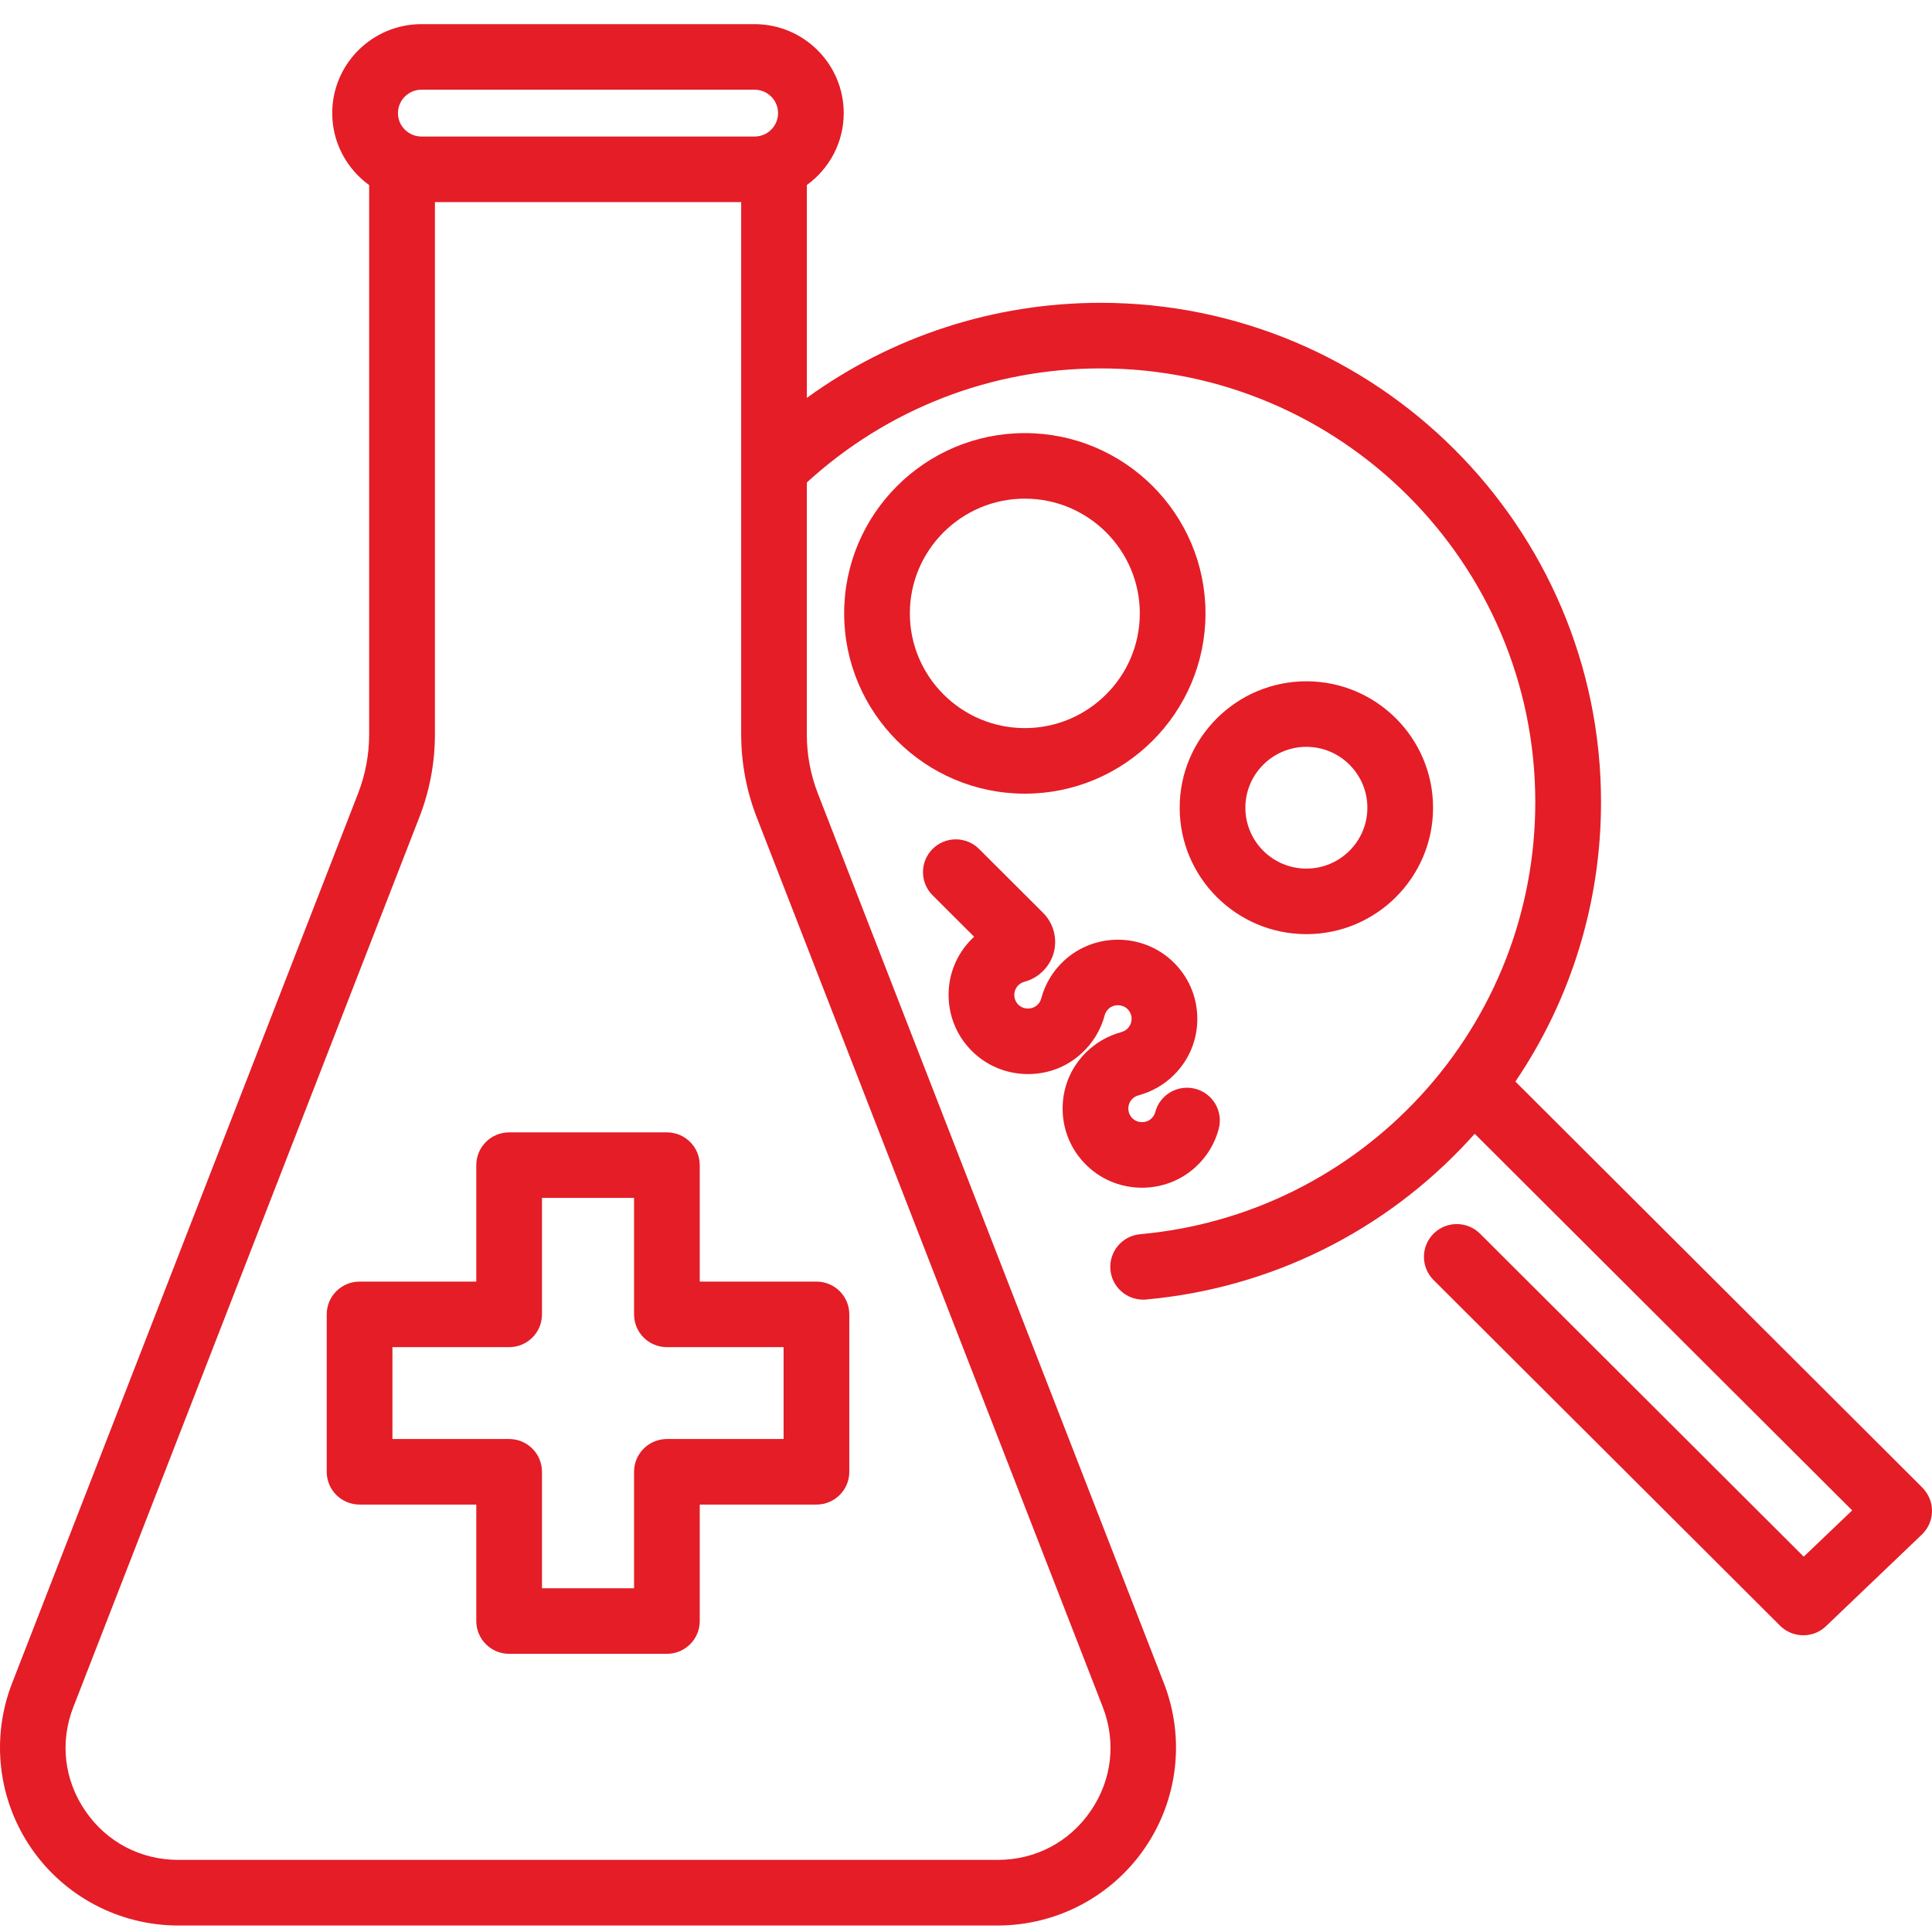
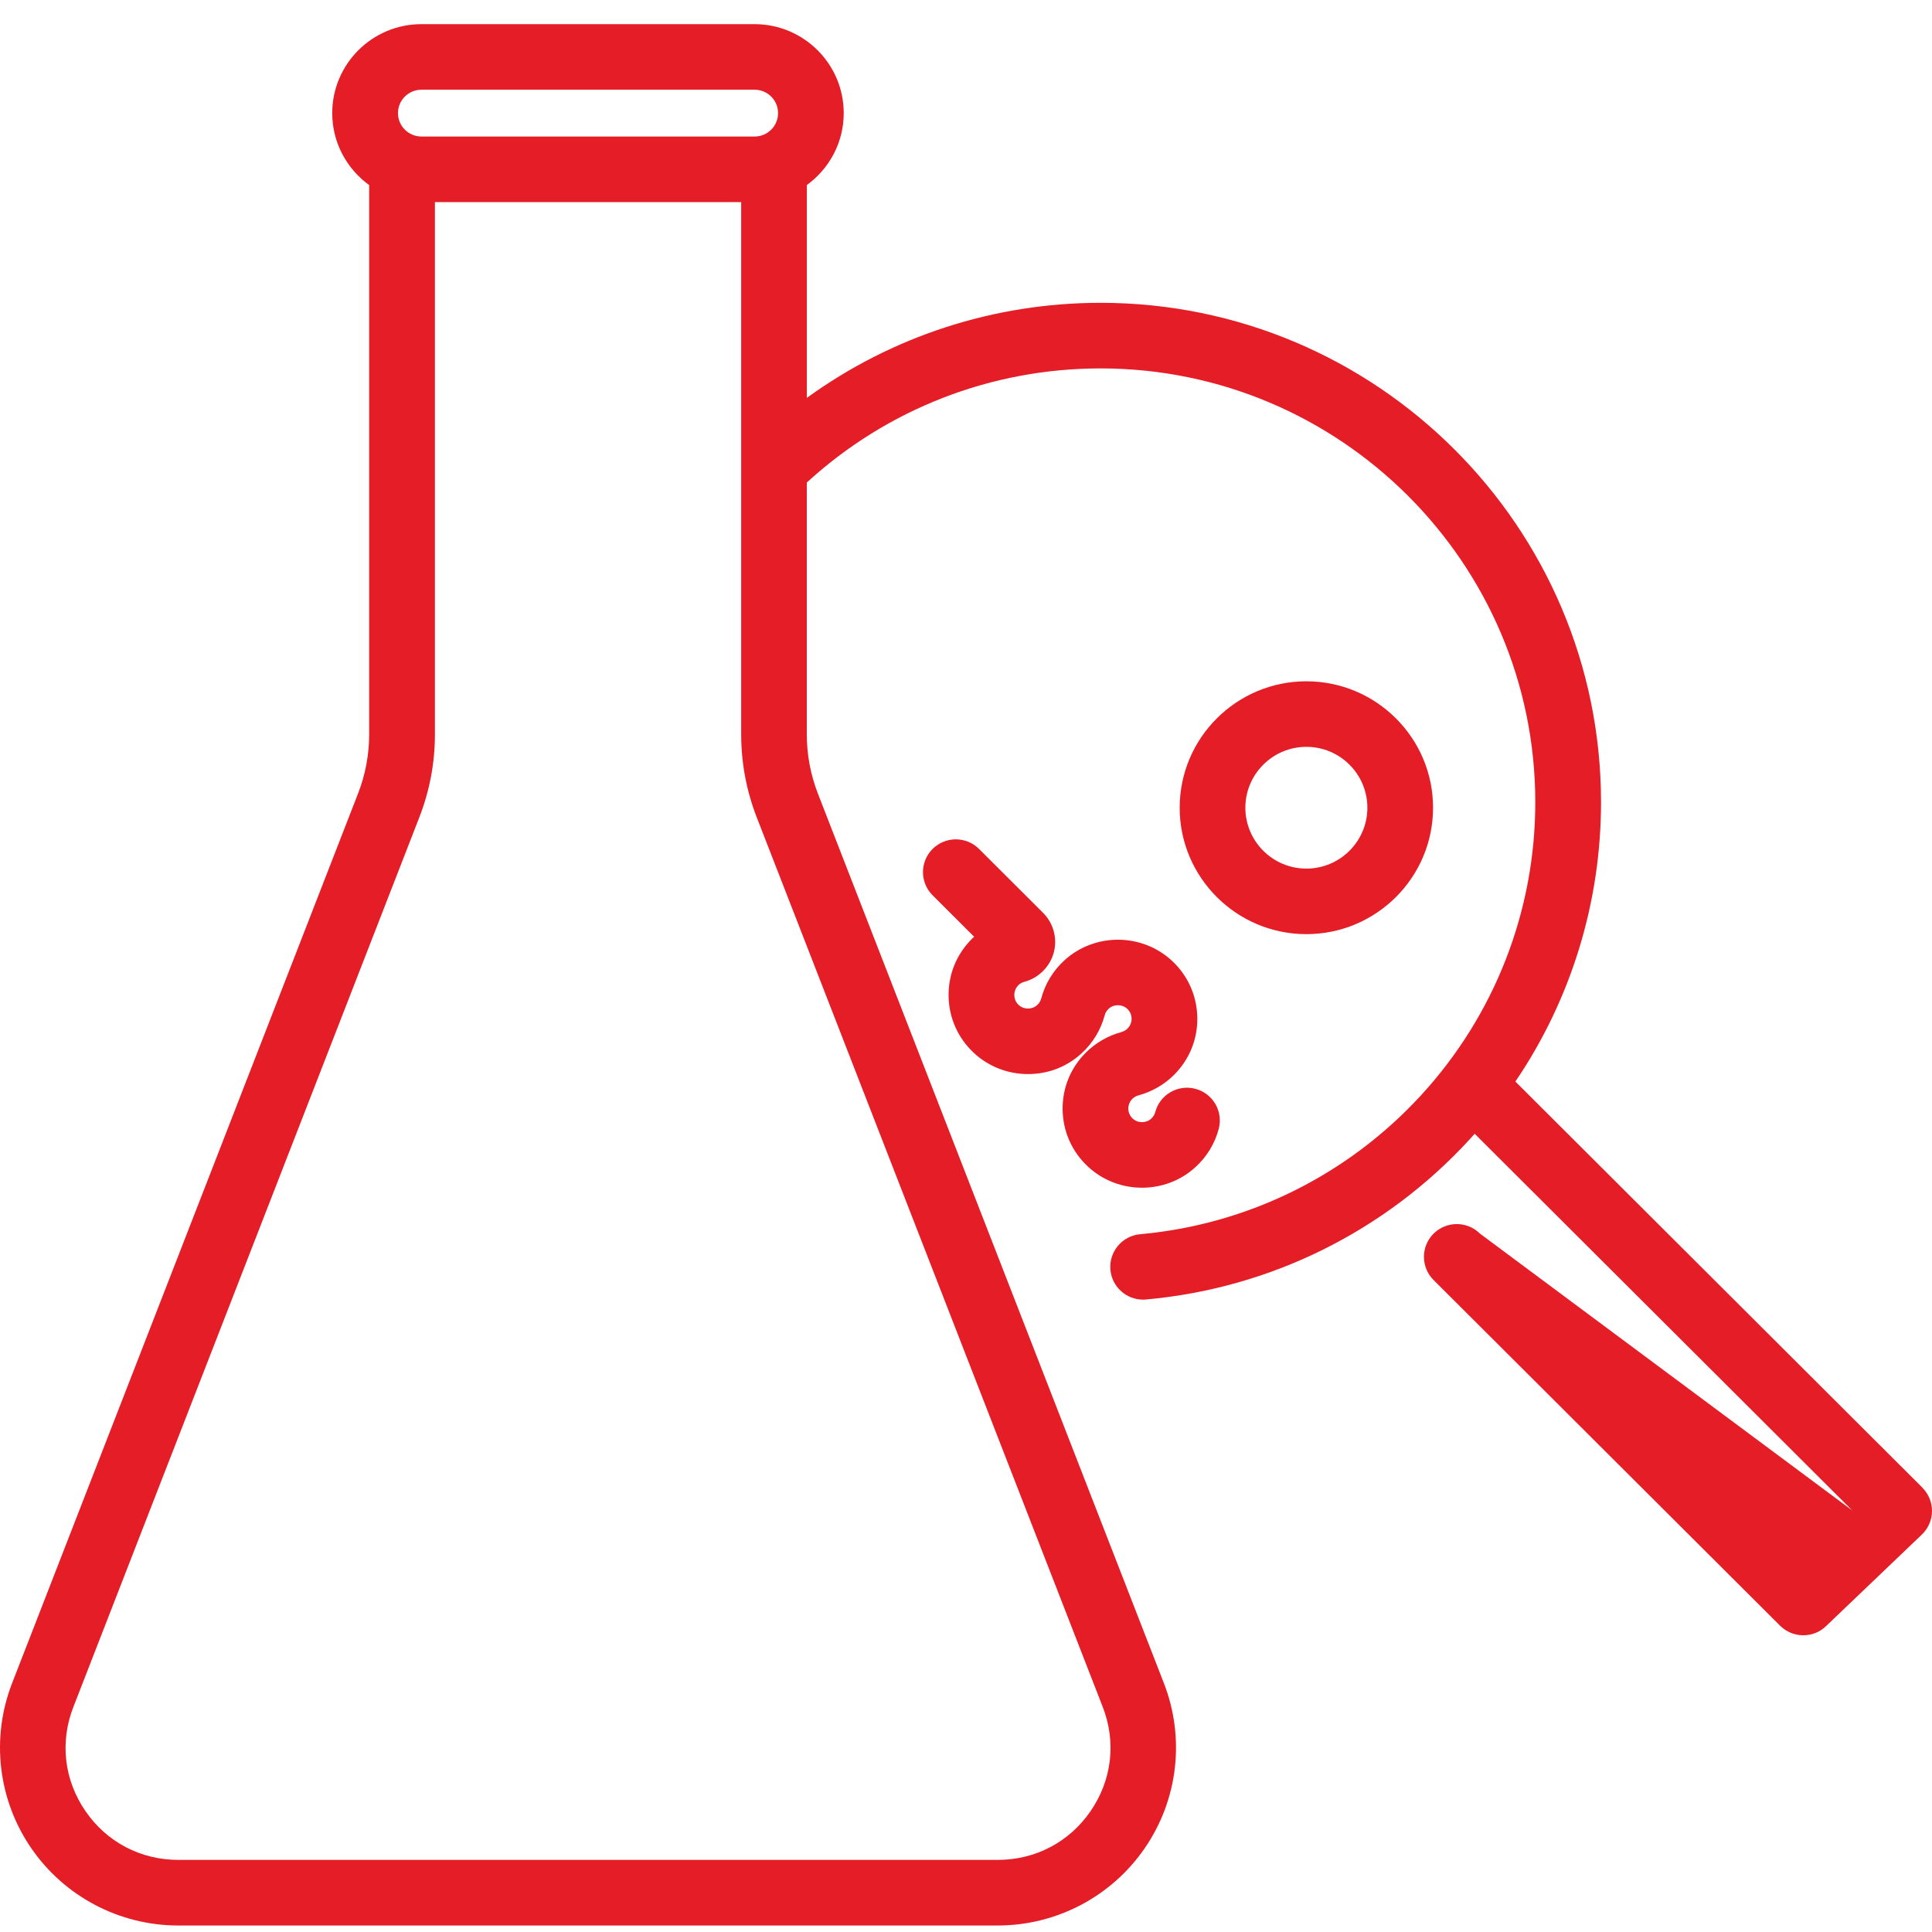
<svg xmlns="http://www.w3.org/2000/svg" width="80" height="80" viewBox="0 0 80 80" fill="none">
-   <path d="M28.975 48.246C28.975 47.496 28.367 46.889 27.615 46.889H21.082C20.33 46.889 19.722 47.496 19.722 48.246V53.068H14.889C14.137 53.068 13.529 53.675 13.529 54.425V60.944C13.529 61.694 14.137 62.301 14.889 62.301H19.722V67.124C19.722 67.874 20.33 68.481 21.082 68.481H27.615C28.367 68.481 28.975 67.874 28.975 67.124V62.301H33.808C34.56 62.301 35.168 61.694 35.168 60.944V54.425C35.168 53.675 34.56 53.068 33.808 53.068H28.975V48.246ZM32.447 55.783V59.587H27.615C26.863 59.587 26.255 60.194 26.255 60.944V65.766H22.442V60.944C22.442 60.194 21.834 59.587 21.082 59.587H16.25V55.783H21.082C21.834 55.783 22.442 55.176 22.442 54.425V49.603H26.255V54.425C26.255 55.176 26.863 55.783 27.615 55.783H32.447Z" fill="#E41D27" />
  <path d="M46.436 42.736C45.88 42.885 45.371 43.18 44.963 43.585C44.329 44.217 43.987 45.057 44.001 45.951C44.015 46.845 44.38 47.676 45.033 48.291C45.662 48.885 46.475 49.181 47.289 49.181C48.084 49.181 48.878 48.898 49.502 48.328C49.972 47.9 50.306 47.351 50.466 46.74C50.656 46.015 50.221 45.272 49.494 45.084C48.767 44.896 48.025 45.328 47.835 46.054C47.808 46.156 47.751 46.248 47.668 46.323C47.456 46.517 47.11 46.513 46.9 46.315C46.747 46.172 46.723 45.999 46.721 45.91C46.721 45.821 46.741 45.648 46.886 45.503C46.958 45.431 47.044 45.383 47.143 45.356C47.701 45.206 48.21 44.912 48.616 44.506C49.249 43.874 49.591 43.035 49.578 42.141C49.564 41.247 49.199 40.415 48.546 39.8C47.302 38.629 45.338 38.614 44.077 39.764C43.606 40.192 43.274 40.741 43.113 41.35C43.086 41.453 43.029 41.544 42.946 41.619C42.734 41.813 42.388 41.809 42.178 41.611C42.025 41.468 42.002 41.295 42 41.206C42 41.117 42.019 40.946 42.165 40.799C42.235 40.727 42.322 40.679 42.417 40.654C43.008 40.497 43.474 40.033 43.634 39.444C43.791 38.858 43.622 38.228 43.193 37.8L40.54 35.153C40.01 34.623 39.147 34.623 38.617 35.153C38.086 35.682 38.086 36.543 38.617 37.072L40.336 38.788C40.303 38.818 40.272 38.849 40.241 38.88C39.608 39.512 39.266 40.351 39.279 41.245C39.293 42.139 39.658 42.971 40.311 43.585C40.941 44.179 41.753 44.475 42.567 44.475C43.381 44.475 44.156 44.192 44.78 43.622C45.25 43.194 45.583 42.645 45.744 42.036C45.771 41.933 45.828 41.842 45.911 41.767C46.123 41.573 46.469 41.577 46.679 41.774C46.832 41.918 46.855 42.09 46.857 42.18C46.857 42.269 46.838 42.439 46.692 42.587C46.622 42.658 46.535 42.707 46.436 42.734V42.736Z" fill="#E41D27" />
  <path d="M54.094 38.681C56.987 38.681 59.34 36.333 59.34 33.446C59.34 30.559 56.987 28.211 54.094 28.211C51.201 28.211 48.848 30.559 48.848 33.446C48.848 36.333 51.201 38.681 54.094 38.681ZM54.094 30.925C55.487 30.925 56.62 32.056 56.62 33.446C56.62 34.836 55.487 35.967 54.094 35.967C52.701 35.967 51.568 34.836 51.568 33.446C51.568 32.056 52.701 30.925 54.094 30.925Z" fill="#E41D27" />
-   <path d="M42.436 17.934C38.311 17.934 34.955 21.282 34.955 25.398C34.955 29.515 38.311 32.864 42.436 32.864C46.561 32.864 49.917 29.515 49.917 25.398C49.917 21.282 46.561 17.934 42.436 17.934ZM42.436 30.149C39.811 30.149 37.675 28.018 37.675 25.398C37.675 22.779 39.811 20.648 42.436 20.648C45.061 20.648 47.197 22.779 47.197 25.398C47.197 28.018 45.061 30.149 42.436 30.149Z" fill="#E41D27" />
-   <path d="M79.603 61.6L62.749 44.785C65.052 41.388 66.295 37.375 66.295 33.216C66.295 21.815 56.999 12.539 45.574 12.539C41.165 12.539 36.931 13.923 33.41 16.475V7.662C34.333 6.991 34.937 5.907 34.937 4.684C34.937 2.652 33.281 1 31.245 1H17.449C15.412 1 13.757 2.652 13.757 4.684C13.757 5.909 14.361 6.993 15.286 7.664V30.406C15.286 31.247 15.131 32.074 14.824 32.863L0.501 69.697C-0.381 71.965 -0.086 74.517 1.29 76.524C2.667 78.531 4.945 79.731 7.383 79.731H41.312C43.749 79.731 46.026 78.533 47.404 76.526C48.782 74.519 49.077 71.967 48.195 69.699L33.868 32.863C33.563 32.077 33.408 31.251 33.408 30.406V19.98C36.736 16.934 41.046 15.255 45.572 15.255C55.497 15.255 63.573 23.313 63.573 33.218C63.573 37.729 61.888 42.044 58.831 45.365C55.792 48.667 51.665 50.705 47.212 51.106C46.464 51.174 45.912 51.833 45.98 52.58C46.044 53.286 46.636 53.815 47.332 53.815C47.373 53.815 47.414 53.815 47.456 53.809C52.586 53.348 57.337 51.002 60.835 47.201C60.913 47.118 60.988 47.032 61.064 46.947L76.695 62.542L74.689 64.458L61.284 51.083C60.753 50.554 59.891 50.554 59.36 51.083C58.83 51.612 58.83 52.473 59.36 53.002L73.708 67.316C73.974 67.581 74.322 67.713 74.67 67.713C75.018 67.713 75.348 67.587 75.61 67.337L79.58 63.543C79.844 63.291 79.996 62.941 80 62.577C80.004 62.212 79.86 61.861 79.602 61.602L79.603 61.6ZM17.451 3.715H31.247C31.783 3.715 32.218 4.149 32.218 4.684C32.218 5.219 31.783 5.653 31.247 5.653H17.451C16.915 5.653 16.479 5.219 16.479 4.684C16.479 4.149 16.915 3.715 17.451 3.715ZM45.661 70.678C46.227 72.132 46.044 73.703 45.162 74.99C44.279 76.276 42.877 77.014 41.314 77.014H7.385C5.821 77.014 4.418 76.276 3.536 74.99C2.654 73.705 2.471 72.132 3.039 70.68L17.363 33.844C17.793 32.74 18.009 31.585 18.009 30.406V8.368H30.691V30.404C30.691 31.585 30.907 32.742 31.334 33.842L45.661 70.678Z" fill="#E41D27" />
+   <path d="M79.603 61.6L62.749 44.785C65.052 41.388 66.295 37.375 66.295 33.216C66.295 21.815 56.999 12.539 45.574 12.539C41.165 12.539 36.931 13.923 33.41 16.475V7.662C34.333 6.991 34.937 5.907 34.937 4.684C34.937 2.652 33.281 1 31.245 1H17.449C15.412 1 13.757 2.652 13.757 4.684C13.757 5.909 14.361 6.993 15.286 7.664V30.406C15.286 31.247 15.131 32.074 14.824 32.863L0.501 69.697C-0.381 71.965 -0.086 74.517 1.29 76.524C2.667 78.531 4.945 79.731 7.383 79.731H41.312C43.749 79.731 46.026 78.533 47.404 76.526C48.782 74.519 49.077 71.967 48.195 69.699L33.868 32.863C33.563 32.077 33.408 31.251 33.408 30.406V19.98C36.736 16.934 41.046 15.255 45.572 15.255C55.497 15.255 63.573 23.313 63.573 33.218C63.573 37.729 61.888 42.044 58.831 45.365C55.792 48.667 51.665 50.705 47.212 51.106C46.464 51.174 45.912 51.833 45.98 52.58C46.044 53.286 46.636 53.815 47.332 53.815C47.373 53.815 47.414 53.815 47.456 53.809C52.586 53.348 57.337 51.002 60.835 47.201C60.913 47.118 60.988 47.032 61.064 46.947L76.695 62.542L61.284 51.083C60.753 50.554 59.891 50.554 59.36 51.083C58.83 51.612 58.83 52.473 59.36 53.002L73.708 67.316C73.974 67.581 74.322 67.713 74.67 67.713C75.018 67.713 75.348 67.587 75.61 67.337L79.58 63.543C79.844 63.291 79.996 62.941 80 62.577C80.004 62.212 79.86 61.861 79.602 61.602L79.603 61.6ZM17.451 3.715H31.247C31.783 3.715 32.218 4.149 32.218 4.684C32.218 5.219 31.783 5.653 31.247 5.653H17.451C16.915 5.653 16.479 5.219 16.479 4.684C16.479 4.149 16.915 3.715 17.451 3.715ZM45.661 70.678C46.227 72.132 46.044 73.703 45.162 74.99C44.279 76.276 42.877 77.014 41.314 77.014H7.385C5.821 77.014 4.418 76.276 3.536 74.99C2.654 73.705 2.471 72.132 3.039 70.68L17.363 33.844C17.793 32.74 18.009 31.585 18.009 30.406V8.368H30.691V30.404C30.691 31.585 30.907 32.742 31.334 33.842L45.661 70.678Z" fill="#E41D27" />
</svg>